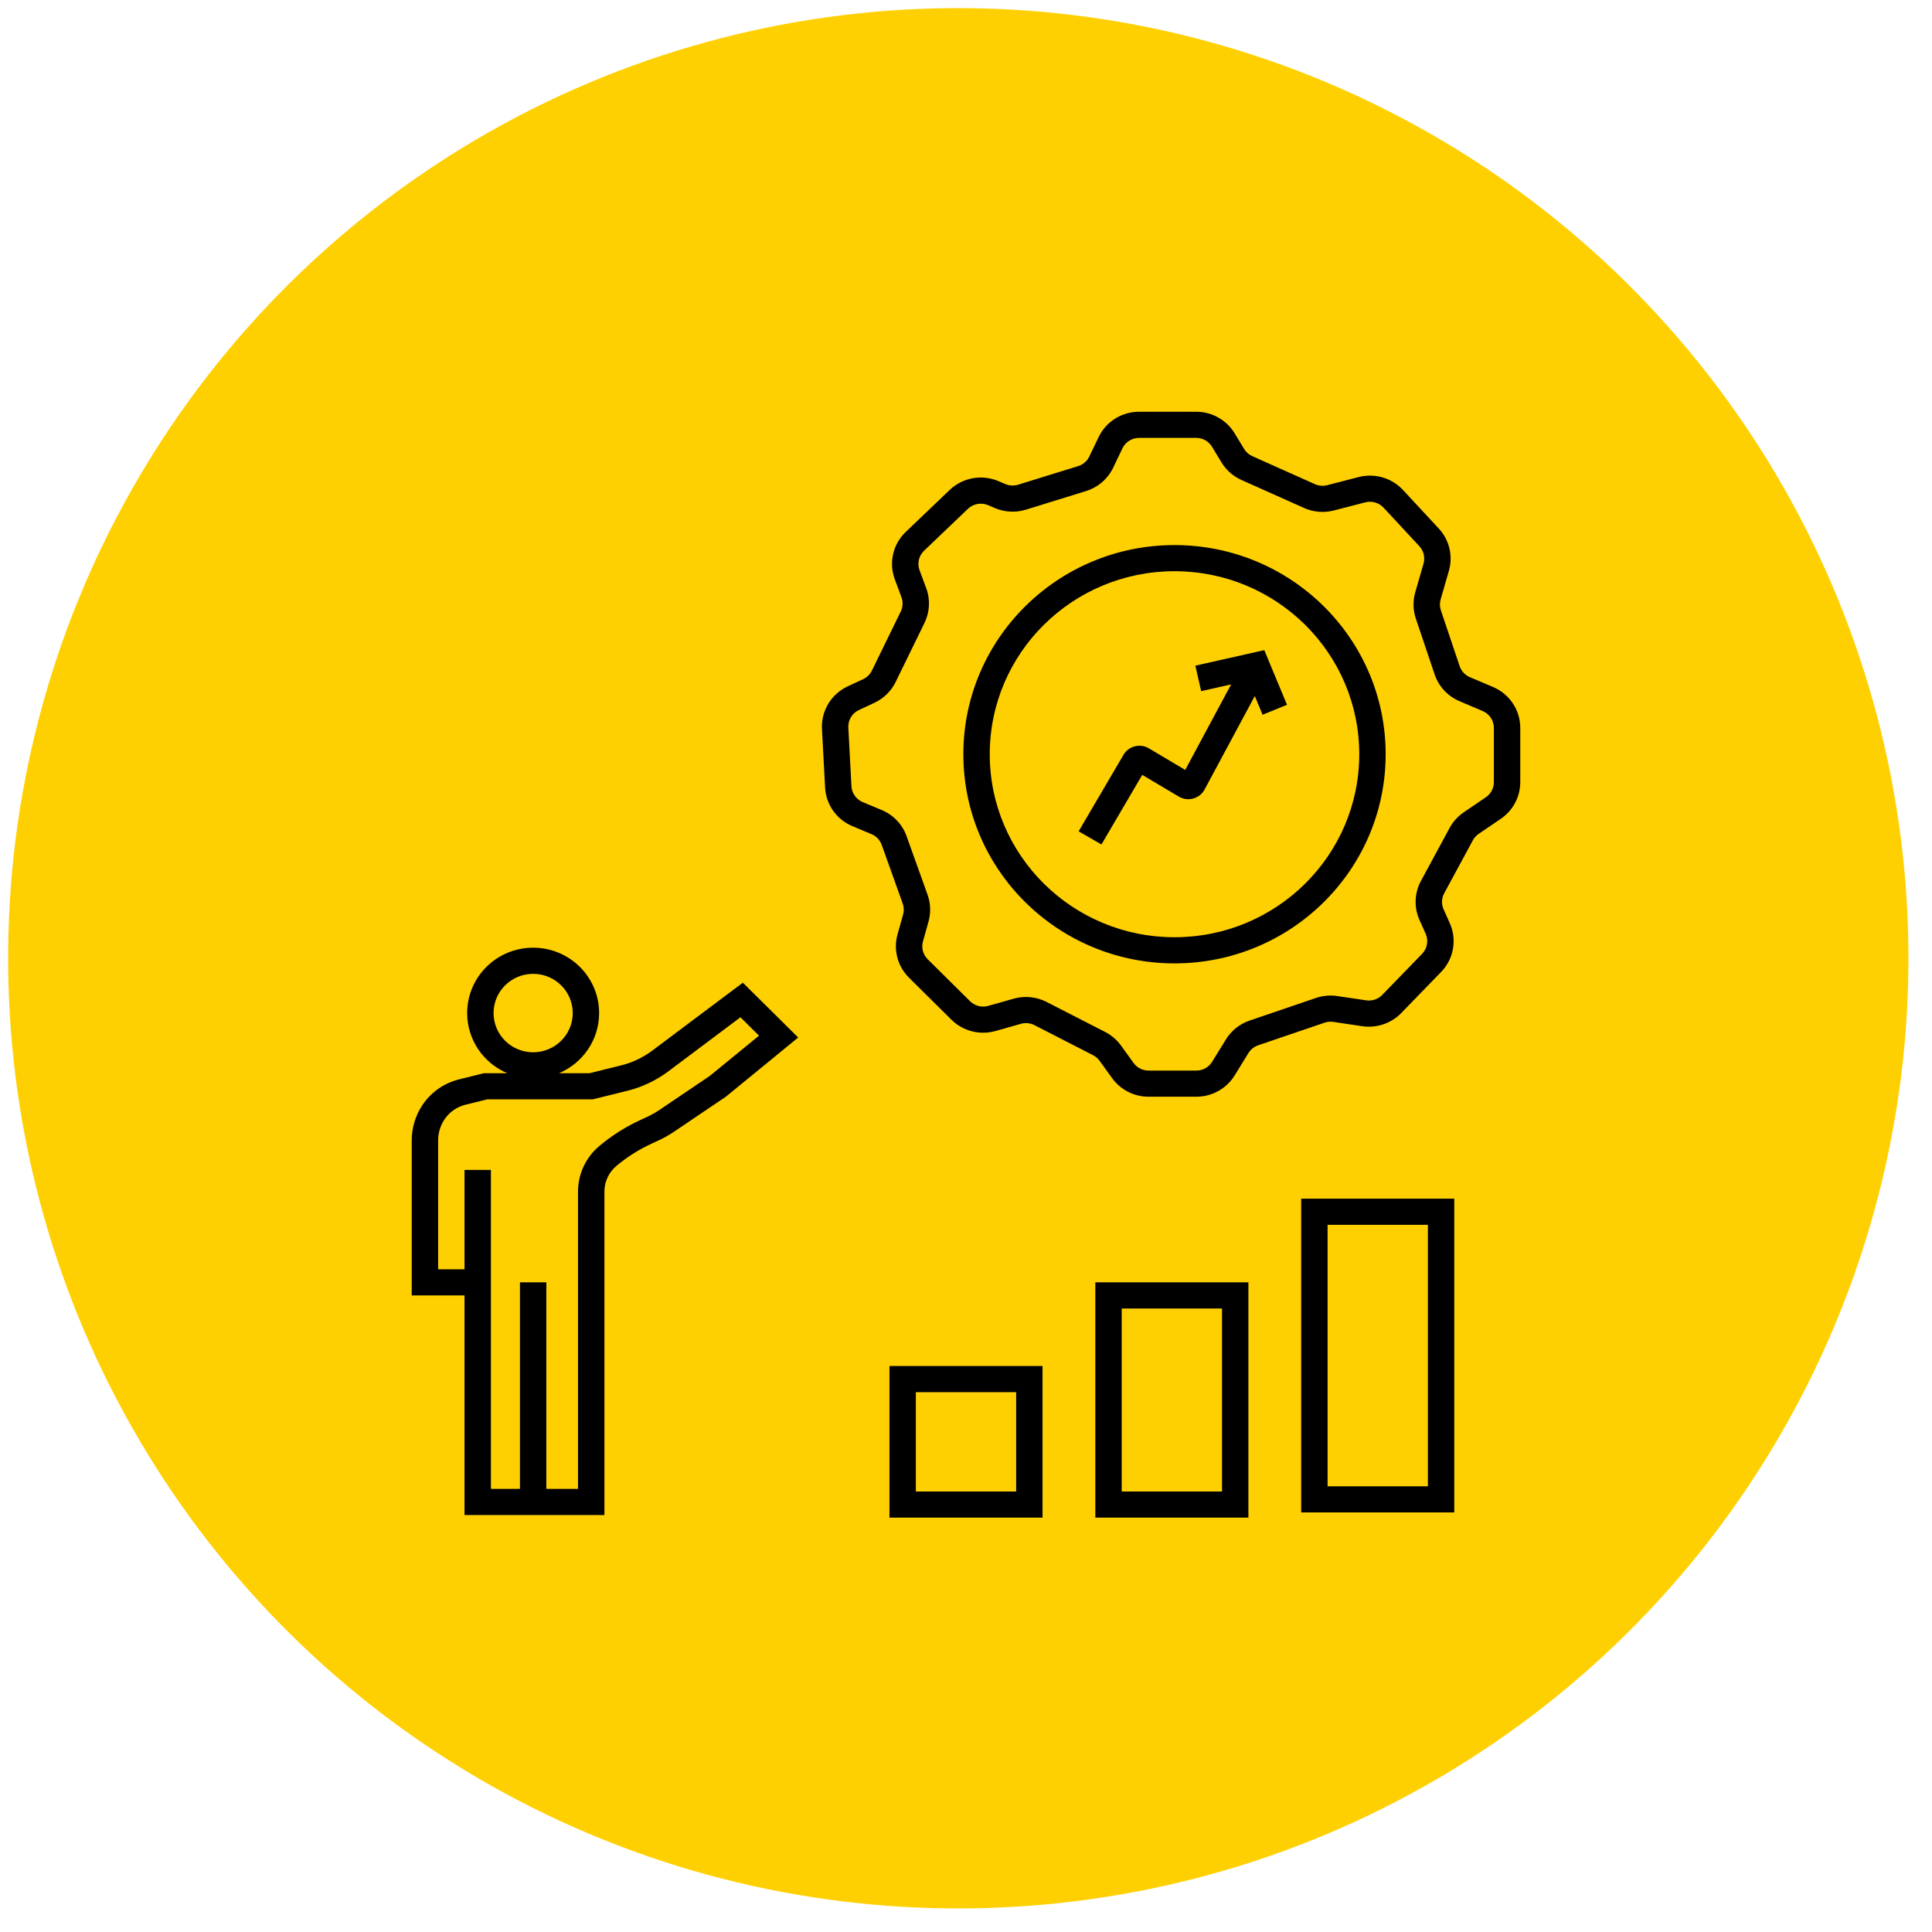
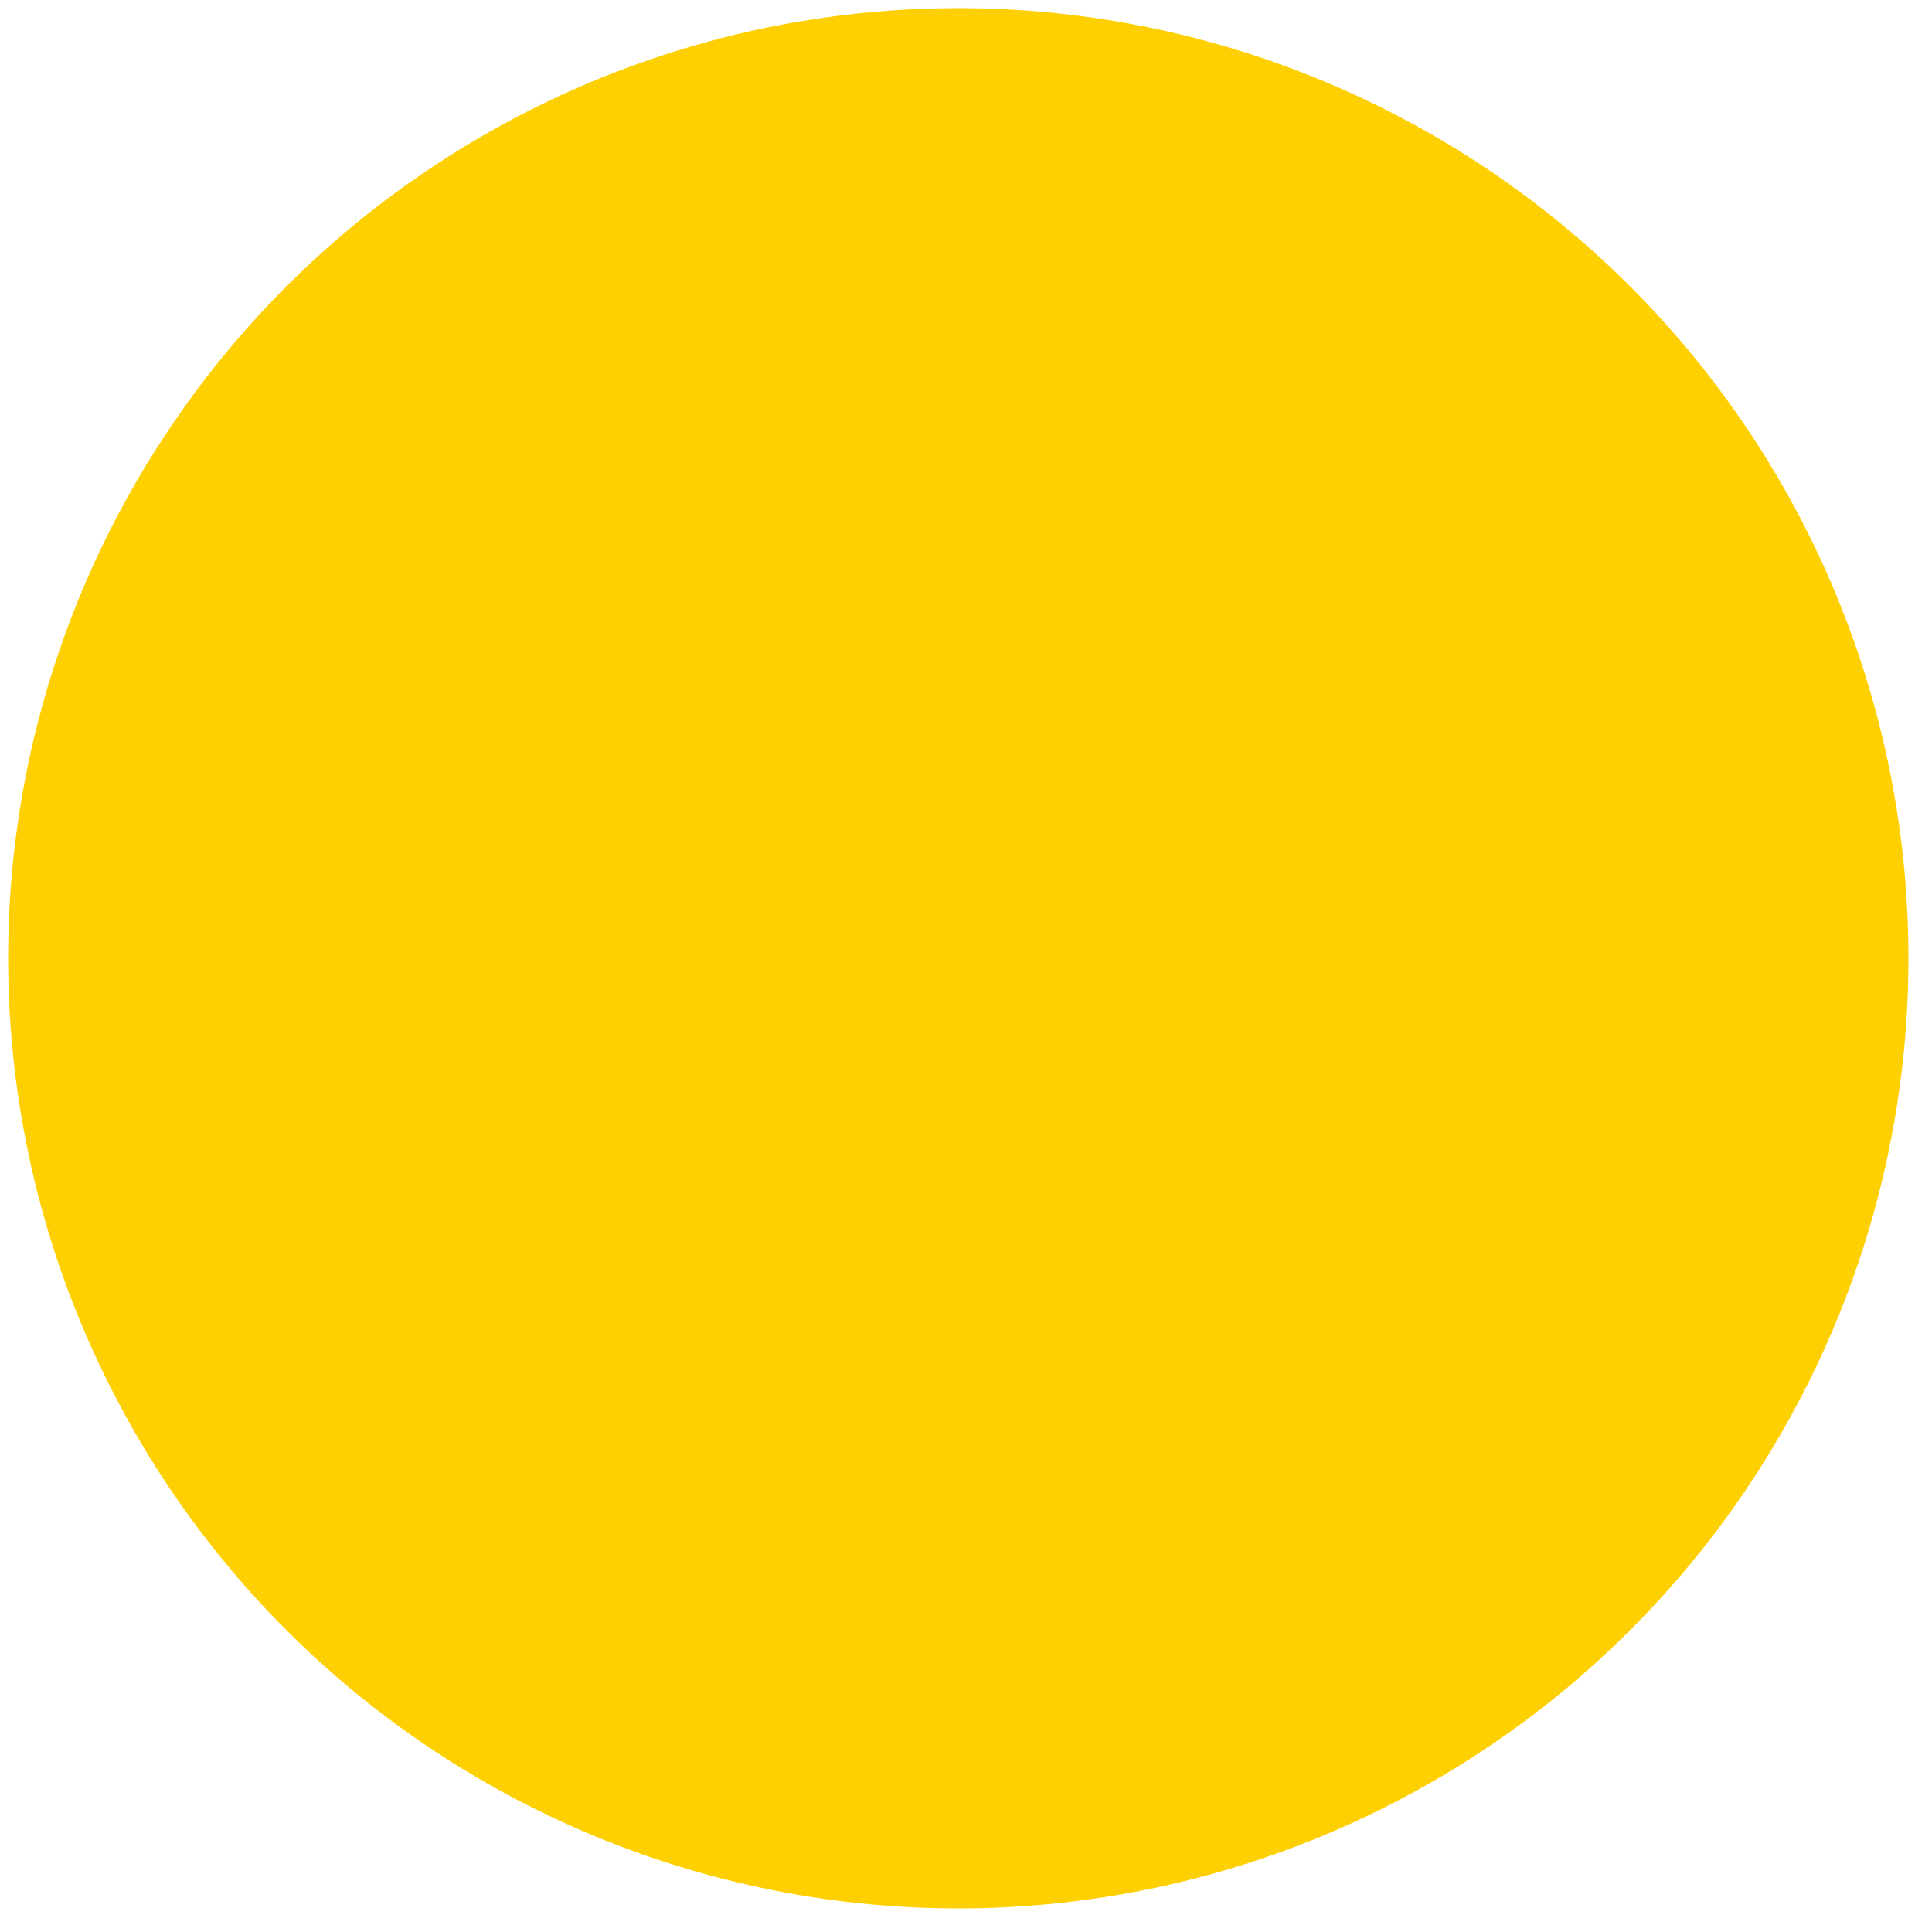
<svg xmlns="http://www.w3.org/2000/svg" width="122" height="122" viewBox="0 0 122 122" fill="none">
  <circle cx="60.513" cy="60.513" r="60" transform="rotate(-0.492 60.513 60.513)" fill="#FFD001" />
  <g clip-path="url(#clip0_179_68)">
    <path d="M65.833 95.835H56.167V86.259H65.833V95.835ZM78.833 95.835H69.167V80.976H78.833V95.835ZM33.667 59.844C35.968 59.844 37.833 61.692 37.833 63.972C37.833 65.677 36.79 67.139 35.301 67.769H37.23L39.21 67.279C39.929 67.101 40.604 66.781 41.195 66.338L43.247 64.799L46.33 62.488L46.909 62.054L50.404 65.516L49.697 66.094L45.864 69.231L45.835 69.255L45.803 69.276L43.969 70.514L42.581 71.453C42.247 71.678 41.894 71.876 41.527 72.043L41.172 72.206C40.362 72.576 39.606 73.053 38.925 73.624C38.444 74.028 38.167 74.62 38.167 75.245V95.67H29.333V81.802H26V72.011C26 71.24 26.222 70.485 26.64 69.834C27.176 68.999 28.016 68.4 28.985 68.16L30.465 67.793L30.564 67.769H32.032C30.543 67.139 29.5 65.677 29.5 63.972C29.5 61.692 31.366 59.844 33.667 59.844ZM91.833 95.505H82.167V75.693H91.833V95.505ZM57.833 94.184H64.167V87.91H57.833V94.184ZM70.833 94.184H77.167V82.627H70.833V94.184ZM44.253 66.116L42.201 67.654C41.431 68.231 40.551 68.648 39.614 68.88L37.535 69.395L37.436 69.42H30.77L29.389 69.762C28.834 69.899 28.353 70.242 28.046 70.72C27.798 71.106 27.667 71.554 27.667 72.011V80.151H29.333V73.877H31V94.019H32.833V80.976H34.5V94.019H36.5V75.245C36.5 74.135 36.993 73.081 37.849 72.364C38.645 71.697 39.528 71.139 40.474 70.707L40.829 70.545C41.112 70.415 41.384 70.263 41.642 70.088L43.031 69.151L44.831 67.934L46.719 66.389L47.929 65.399L46.757 64.238L44.253 66.116ZM83.833 93.854H90.167V77.344H83.833V93.854ZM75.534 26C76.529 26 77.452 26.517 77.964 27.363L78.56 28.346C78.682 28.548 78.863 28.708 79.08 28.805L83.032 30.573C83.275 30.681 83.549 30.704 83.807 30.638L85.793 30.125C86.807 29.863 87.884 30.176 88.594 30.94L90.854 33.373C91.522 34.093 91.764 35.105 91.493 36.045L90.971 37.855C90.907 38.078 90.912 38.317 90.986 38.538L92.173 42.065C92.279 42.378 92.514 42.632 92.82 42.762L94.283 43.382C95.325 43.825 96 44.839 96 45.962V49.392C96 50.316 95.541 51.181 94.772 51.705L93.372 52.658C93.219 52.762 93.093 52.902 93.005 53.064L91.197 56.408C91.027 56.722 91.013 57.097 91.159 57.423L91.549 58.292C92.016 59.334 91.8 60.554 91.002 61.377L88.484 63.971C87.847 64.627 86.929 64.936 86.021 64.802L84.194 64.53C84.008 64.502 83.819 64.519 83.641 64.58L79.452 66.006C79.195 66.094 78.977 66.267 78.836 66.496L77.963 67.912C77.448 68.746 76.532 69.255 75.545 69.255H72.529C71.614 69.255 70.755 68.817 70.224 68.079L69.436 66.986C69.328 66.837 69.186 66.716 69.022 66.632L65.322 64.736C65.058 64.601 64.752 64.57 64.466 64.651L62.86 65.106C61.871 65.385 60.806 65.112 60.079 64.391L57.403 61.741C56.68 61.025 56.403 59.98 56.676 59.005L57.028 57.75C57.092 57.521 57.084 57.278 57.003 57.054L55.676 53.35C55.567 53.044 55.332 52.797 55.03 52.672L53.832 52.172C52.831 51.755 52.159 50.807 52.102 49.733L51.905 46.029C51.845 44.89 52.486 43.827 53.528 43.342L54.505 42.887C54.747 42.774 54.942 42.583 55.058 42.344L56.88 38.615C57.017 38.333 57.034 38.007 56.924 37.712L56.503 36.579C56.114 35.534 56.386 34.361 57.195 33.589L59.966 30.941C60.786 30.158 62.001 29.937 63.049 30.382L63.482 30.566C63.738 30.675 64.025 30.689 64.29 30.607L68.082 29.433C68.393 29.337 68.649 29.116 68.788 28.825L69.372 27.605C69.84 26.625 70.837 26 71.932 26H75.534ZM71.932 27.651C71.481 27.651 71.071 27.908 70.878 28.312L70.295 29.532C69.956 30.239 69.334 30.775 68.579 31.009L64.787 32.183C64.142 32.382 63.447 32.347 62.826 32.084L62.392 31.899C61.961 31.716 61.461 31.807 61.123 32.13L58.352 34.777C58.019 35.095 57.907 35.578 58.067 36.008L58.488 37.142C58.754 37.857 58.715 38.648 58.38 39.334L56.558 43.063C56.276 43.642 55.801 44.107 55.215 44.38L54.238 44.836C53.809 45.036 53.545 45.473 53.57 45.942L53.766 49.646C53.79 50.088 54.066 50.478 54.478 50.65L55.676 51.15C56.411 51.456 56.981 52.054 57.247 52.798L58.574 56.502C58.769 57.046 58.79 57.636 58.634 58.192L58.282 59.447C58.169 59.848 58.284 60.279 58.581 60.573L61.257 63.224C61.557 63.521 61.995 63.633 62.403 63.518L64.008 63.064C64.702 62.867 65.446 62.941 66.088 63.269L69.788 65.165C70.187 65.37 70.531 65.665 70.792 66.027L71.58 67.12C71.799 67.424 72.153 67.604 72.529 67.604H75.545C75.951 67.604 76.328 67.394 76.54 67.051L77.413 65.636C77.757 65.079 78.287 64.657 78.91 64.445L83.1 63.018C83.53 62.872 83.991 62.83 84.441 62.897L86.268 63.168C86.642 63.224 87.02 63.097 87.282 62.827L89.8 60.233C90.129 59.894 90.218 59.392 90.026 58.962L89.636 58.094C89.281 57.302 89.315 56.392 89.728 55.628L91.536 52.285C91.749 51.889 92.056 51.551 92.428 51.297L93.827 50.344C94.144 50.128 94.333 49.772 94.333 49.392V45.962C94.333 45.5 94.055 45.082 93.626 44.9L92.164 44.279C91.42 43.963 90.848 43.347 90.592 42.587L89.405 39.06C89.224 38.523 89.212 37.945 89.369 37.401L89.891 35.591C90.002 35.204 89.903 34.788 89.628 34.491L87.367 32.057C87.075 31.743 86.632 31.614 86.214 31.722L84.228 32.235C83.601 32.397 82.937 32.341 82.346 32.077L78.394 30.309C77.868 30.074 77.427 29.686 77.13 29.195L76.535 28.212C76.324 27.864 75.944 27.651 75.534 27.651H71.932ZM33.667 61.495C32.286 61.495 31.167 62.604 31.167 63.972C31.167 65.339 32.286 66.448 33.667 66.448C35.047 66.448 36.167 65.339 36.167 63.972C36.167 62.604 35.047 61.495 33.667 61.495ZM74.167 34.42C81.53 34.42 87.5 40.333 87.5 47.627C87.5 54.922 81.53 60.835 74.167 60.835C66.803 60.835 60.833 54.922 60.833 47.627C60.833 40.333 66.803 34.42 74.167 34.42ZM74.167 36.071C67.723 36.071 62.5 41.245 62.5 47.627C62.5 54.01 67.723 59.184 74.167 59.184C80.61 59.184 85.833 54.01 85.833 47.627C85.833 41.245 80.61 36.071 74.167 36.071ZM80.104 41.7L81.271 44.506L79.729 45.135L79.237 43.951L76.067 49.854C75.753 50.438 75.01 50.643 74.437 50.302L72.129 48.931L69.554 53.325L68.113 52.496L70.943 47.668L70.975 47.616C71.304 47.116 71.967 46.947 72.499 47.227L72.552 47.257L74.843 48.618L77.743 43.218L75.851 43.645L75.482 42.035L79.149 41.209L79.836 41.055L80.104 41.7Z" fill="black" />
  </g>
  <defs>
    <clipPath id="clip0_179_68">
-       <rect width="70" height="70" fill="white" transform="translate(26 26)" />
-     </clipPath>
+       </clipPath>
  </defs>
</svg>